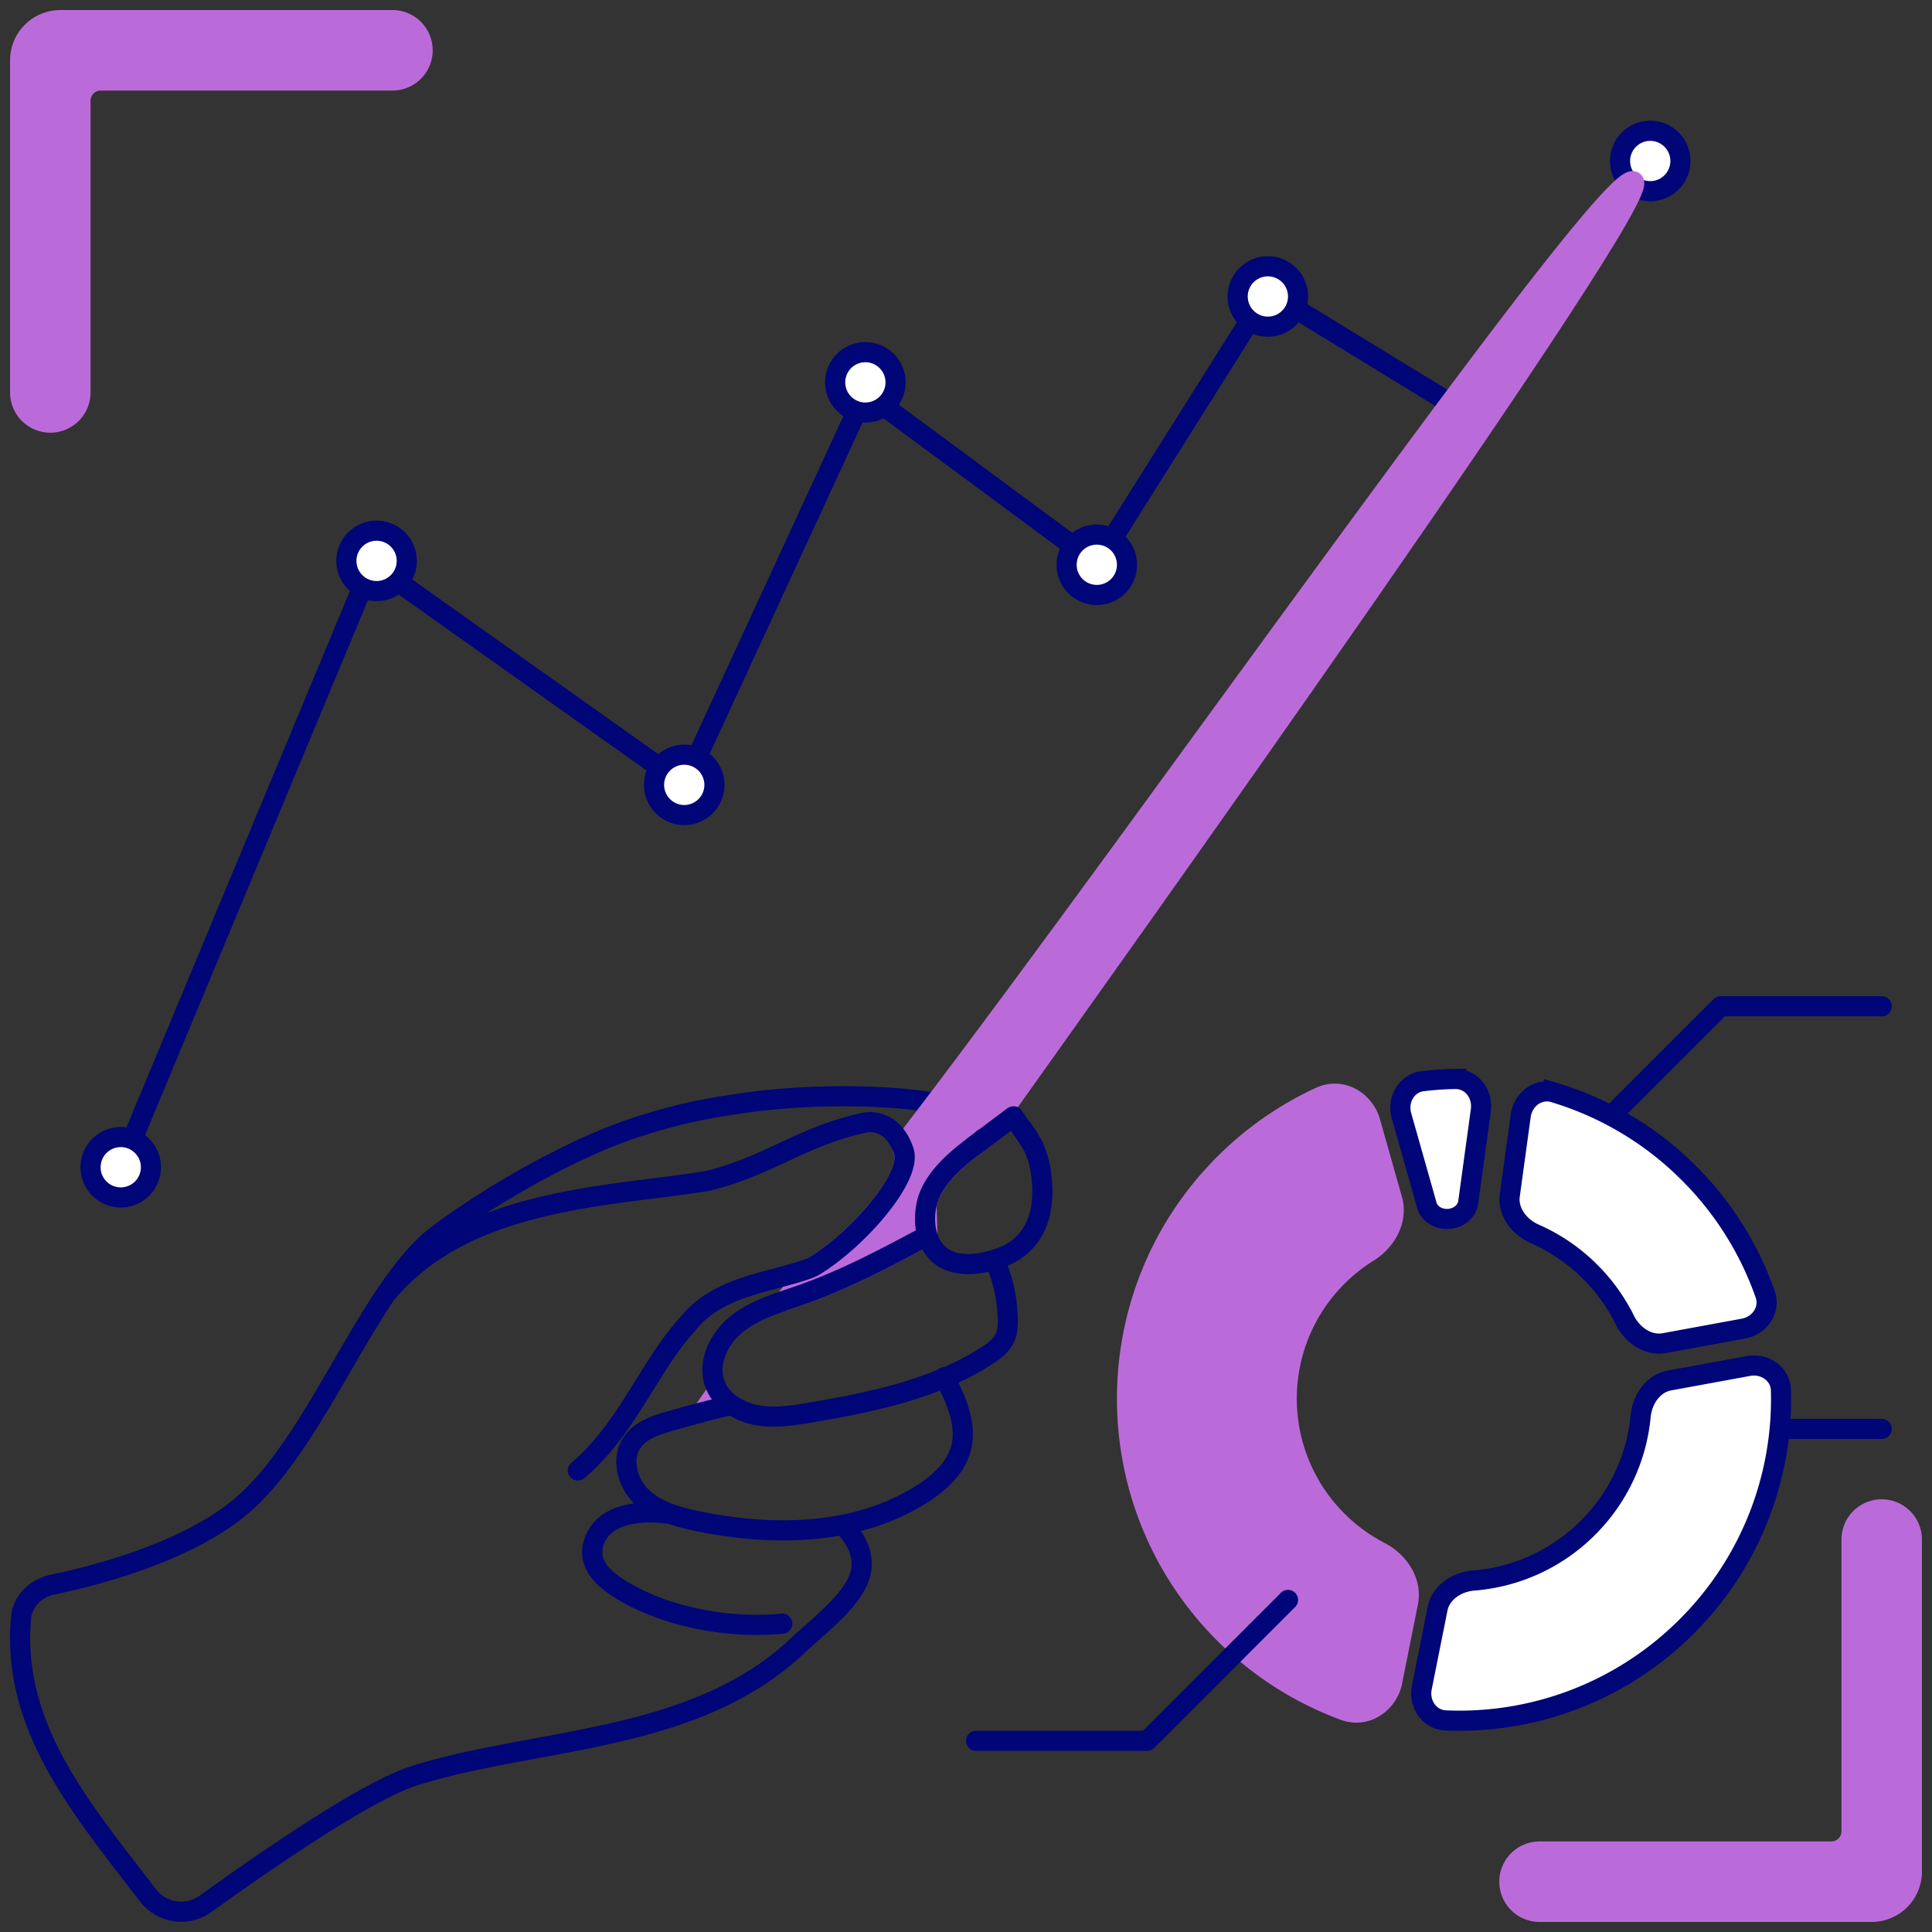
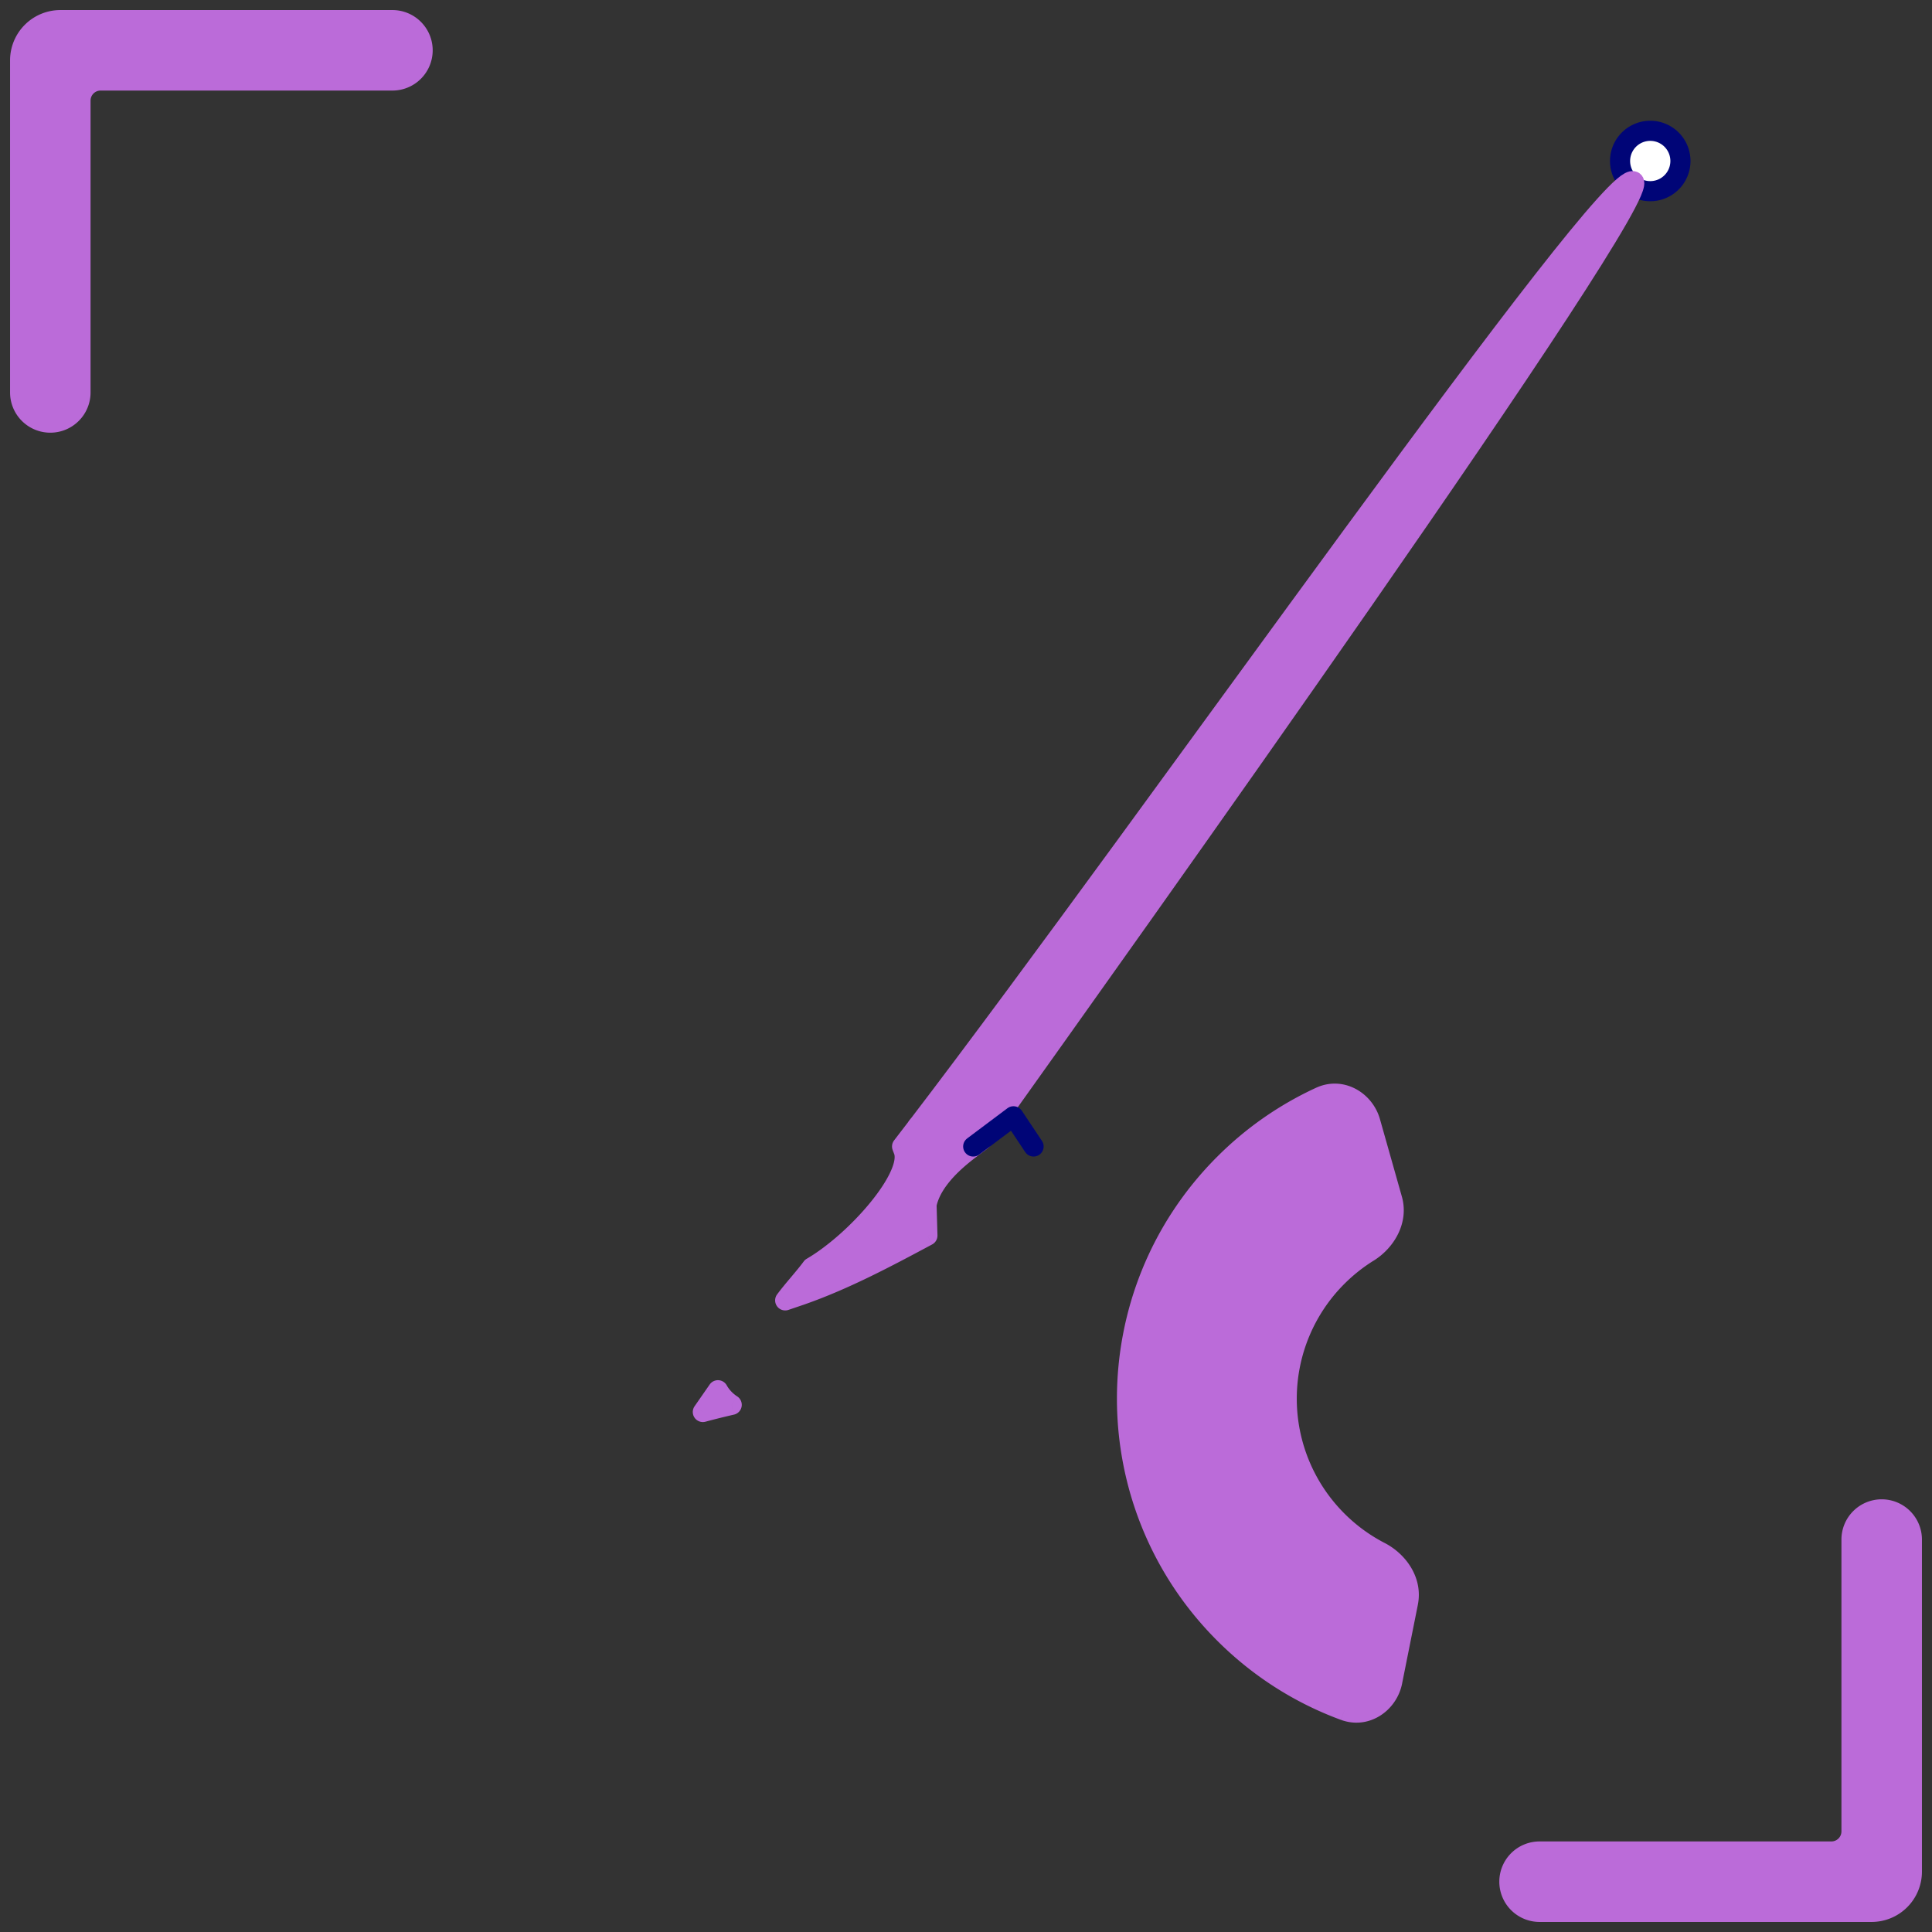
<svg xmlns="http://www.w3.org/2000/svg" width="96" height="96" fill="none">
  <rect width="100%" height="100%" fill="#333333" stroke="none" />
  <path d="M65.606 54.504c1.025-.47 2.175.157 2.482 1.242l1.088 3.845c.289 1.02-.286 2.068-1.187 2.627a8.564 8.564 0 00.584 14.896c.942.486 1.597 1.485 1.39 2.524l-.784 3.919c-.221 1.105-1.318 1.82-2.377 1.432a16.44 16.44 0 01-5.97-3.822c-6.443-6.443-6.443-16.89 0-23.334a16.466 16.466 0 014.774-3.329zM93 95H76.5a1.5 1.5 0 010-3H91a1 1 0 001-1V76.5a1.5 1.5 0 013 0V93a2 2 0 01-2 2zM3 1h16.5a1.5 1.5 0 010 3H5a1 1 0 00-1 1v14.5a1.5 1.5 0 01-3 0V3a2 2 0 012-2zm41.907 56.185c.446 1.298-2.351 4.496-4.568 5.794-.386.521-.937 1.114-1.322 1.636l.815-.278c2.172-.763 4.215-1.854 6.25-2.942l-.044-1.535c.36-1.77 2.72-3.084 2.81-3.273.007-.017.287-.413.79-1.118l-4.046.5-.768 1 .083.216zM34.925 70.16l.75-1.08c.167.3.387.523.683.725-.512.118-.941.224-1.433.355z" fill="#BB6BD9" />
  <path d="M65.606 54.504l.209.455-.209-.455zm2.482 1.242l-.481.136.48-.136zm1.088 3.845l.481-.136-.481.136zm-1.187 2.627l-.264-.425.264.425zm.584 14.895l-.23.445.23-.445zm1.39 2.525l.49.099-.49-.099zm-.784 3.919l-.49-.098.49.098zm-2.377 1.432l.172-.47-.172.47zM3 1v.5V1zm16.5 0V.5 1zm0 3v.5V4zM5 4v-.5.5zM4 5h.5H4zm0 14.5h-.5.5zm-3 0h.5H1zM1 3H.5 1zm43.907 54.185l.472-.163a.425.425 0 00-.005-.016l-.467.179zm-4.568 5.794l-.253-.432a.5.5 0 00-.15.135l.403.297zm-1.322 1.636l-.403-.297a.5.5 0 00.564.77l-.161-.473zm.815-.278l.16.474.005-.002-.165-.472zm6.25-2.942l.236.44a.5.5 0 00.264-.455l-.5.015zm-.044-1.535l-.49-.1a.5.5 0 00-.01.114l.5-.014zm2.81-3.273l-.453-.214.452.214zm.79-1.118l.407.29a.5.5 0 00-.469-.787l.062.497zm-4.046.5l-.061-.497a.5.5 0 00-.336.193l.397.304zm-.768 1l-.396-.305a.5.5 0 00-.07.483l.466-.178zm-9.9 13.191l-.41-.285a.5.5 0 00.539.769l-.128-.484zm.75-1.08l.437-.244a.5.5 0 00-.847-.04l.41.284zm.684.725l.112.487a.5.5 0 00.17-.9l-.282.413zm29.457-14.846c.706-.325 1.556.09 1.792.923l.962-.272c-.379-1.337-1.829-2.177-3.172-1.56l.418.909zm1.792.923l1.088 3.845.962-.272-1.088-3.845-.962.272zm1.088 3.845c.211.747-.2 1.589-.97 2.066l.528.85c1.032-.641 1.77-1.895 1.404-3.188l-.962.272zm-.97 2.066c-.581.36-1.13.794-1.634 1.298l.707.707c.45-.45.938-.835 1.455-1.156l-.528-.85zm-1.634 1.298a9.064 9.064 0 000 12.818l.707-.707a8.064 8.064 0 010-11.404l-.707-.707zm0 12.818a9.06 9.06 0 002.253 1.649l.458-.889a8.057 8.057 0 01-2.004-1.467l-.707.707zm2.253 1.649c.803.415 1.28 1.222 1.128 1.982l.98.197c.264-1.319-.57-2.51-1.65-3.068l-.458.889zm1.128 1.982l-.783 3.919.98.196.784-3.918-.98-.197zm-.783 3.919c-.17.849-.985 1.329-1.714 1.06l-.345.94c1.387.509 2.767-.442 3.04-1.804l-.981-.196zm-1.714 1.06a15.938 15.938 0 01-5.789-3.705l-.707.707c1.8 1.8 3.906 3.114 6.15 3.938l.346-.94zm-5.789-3.705c-6.248-6.249-6.248-16.38 0-22.628l-.707-.707c-6.639 6.64-6.639 17.403 0 24.042l.707-.707zm0-22.628a15.967 15.967 0 014.629-3.227l-.418-.909a16.965 16.965 0 00-4.918 3.43l.707.706zM93 94.5H76.5v1H93v-1zm-16.5 0a1 1 0 01-1-1h-1a2 2 0 002 2v-1zm-1-1a1 1 0 011-1v-1a2 2 0 00-2 2h1zm1-1H91v-1H76.5v1zm14.5 0a1.5 1.5 0 001.5-1.5h-1a.5.5 0 01-.5.5v1zm1.5-1.5V76.5h-1V91h1zm0-14.5a1 1 0 011-1v-1a2 2 0 00-2 2h1zm1-1a1 1 0 011 1h1a2 2 0 00-2-2v1zm1 1V93h1V76.5h-1zm0 16.5a1.5 1.5 0 01-1.5 1.5v1a2.5 2.5 0 002.5-2.5h-1zM3 1.5h16.5v-1H3v1zm16.5 0a1 1 0 011 1h1a2 2 0 00-2-2v1zm1 1a1 1 0 01-1 1v1a2 2 0 002-2h-1zm-1 1H5v1h14.5v-1zM5 3.5A1.5 1.5 0 003.5 5h1a.5.5 0 01.5-.5v-1zM3.5 5v14.5h1V5h-1zm0 14.5a1 1 0 01-1 1v1a2 2 0 002-2h-1zm-1 1a1 1 0 01-1-1h-1a2 2 0 002 2v-1zm-1-1V3h-1v16.5h1zM1.5 3A1.5 1.5 0 013 1.5v-1A2.5 2.5 0 00.5 3h1zm42.934 54.347c.045.131.029.42-.194.897-.21.452-.56.978-1.005 1.521-.891 1.088-2.102 2.17-3.149 2.782l.505.863c1.17-.684 2.467-1.851 3.417-3.011.476-.581.88-1.18 1.138-1.733.246-.527.412-1.126.233-1.644l-.945.325zm-4.497 5.334c-.182.246-.405.512-.642.794-.232.275-.477.567-.68.843l.804.594c.181-.246.404-.512.641-.794.232-.275.477-.566.68-.842l-.803-.595zm-.76 2.407l.816-.277-.322-.947-.816.277.323.947zm.82-.279c2.215-.778 4.292-1.888 6.32-2.973l-.47-.882c-2.041 1.091-4.05 2.163-6.18 2.912l.33.943zm6.585-3.428l-.044-1.535-1 .029.044 1.534 1-.029zm-.054-1.421c.146-.718.718-1.397 1.348-1.956.306-.271.606-.498.843-.673.114-.085.224-.165.304-.228a1.99 1.99 0 00.12-.1c.018-.016.104-.092.156-.203l-.904-.426c.041-.088.098-.132.072-.107a1.06 1.06 0 01-.059.048c-.067.052-.16.12-.285.212-.242.18-.57.428-.91.73-.663.587-1.451 1.45-1.665 2.504l.98.199zm2.771-3.16a.446.446 0 01-.028.051l.005-.007.037-.054.152-.215.58-.816-.815-.58a398.066 398.066 0 00-.797 1.127.58.58 0 00-.038.068l.904.426zm.277-1.828l-4.045.5.122.993 4.046-.5-.123-.993zm-4.381.693l-.767.999.792.61.77-1.002-.795-.607zm-.838 1.483l.083.215.934-.357-.083-.216-.934.358zm-9.022 13.297l.75-1.08-.821-.57-.75 1.08.821.57zm-.097-1.12c.212.38.492.656.838.892l.564-.825a1.596 1.596 0 01-.53-.556l-.872.488zm1.008-.008c-.518.12-.952.228-1.45.36l.257.967c.487-.13.91-.236 1.417-.352l-.224-.975z" fill="#BB6BD9" />
-   <path d="M18.5 28l.29-.408-.51-.362-.242.578.462.192zM34 39l-.29.408.492.348.252-.547L34 39zm9-19.5l.297-.402-.494-.365-.257.558.454.209zM54.5 28l-.297.402.433.32.287-.456L54.5 28zM63 14.5l.26-.427-.42-.257-.263.418.423.266zM33.165 75.712a.5.5 0 00.136-.991l-.136.99zm-3.634.856l-.47-.17.47.17zm1.363 2.443l-.26.427.26-.427zm8.025 2.167a.5.5 0 00-.096-.996l.096.996zm-10.53-8.492a.5.5 0 10.647.763l-.646-.763zm5.787-6.902l.368.339a.529.529 0 00.025-.03l-.393-.31zm10.73-8.6l.473-.162-.472.163zm-2.187-1.346l.111.488a.524.524 0 00.033-.009l-.144-.479zm-7.637 2.853l.081.493a.494.494 0 00.03-.005l-.11-.488zm-13.77 3.015l-.32-.383a.611.611 0 00-.018.015l.339.368zM11.88 74.93l.317.387-.317-.387zm8.734 13.296l.15.478-.15-.477zm19.033-6.464l.344.363-.344-.363zm2.543-6.374a.5.5 0 00-.651.759l.65-.76zM31.81 55.952l.149.477-.15-.477zm4.762-1.09l-.075-.495.075.494zm9.827.435a.5.5 0 10.174-.985l-.175.985zm-.08 6.539a.5.5 0 00-.472-.882l.472.882zm-6.486 2.501l.165.472-.165-.472zm-3.162 1.406l.305.397.002-.001-.306-.395zm-1.144 3.029l-.468.175.468-.175zm4.76 1.414l-.084-.493.084.493zm8.718-2.802l-.268-.422.268.422zm.928-.908l-.454-.21v.002l.454.208zm.143-1.022l-.5.02v.001l.5-.02zm-.2-3.058a.5.5 0 00-.917.4l.917-.4zm-2.496 5.8a.5.5 0 10-.892.453l.892-.452zm.356 3.829l-.48-.139v.001l.48.138zm-1.861 2.168l-.272-.42.272.42zm-11.186 1.398l-.101.49.1-.49zm-3.262-3.943l.407.29-.407-.29zm1.833-1.025l-.138-.48h-.002l.14.48zm3.223-.323a.5.5 0 10-.224-.974l.224.974zm9.556-10.44l.49.1-.49-.1zm.654 2.503l-.319.385.001.001.317-.386zm2.599.27l-.136-.481.136.48zm1.271-.59l-.304-.396.304.396zM49.3 56.8a.5.5 0 10-.904-.427l.904.427zm.84-2.055a.5.5 0 10-.561.828l.56-.828zM18.764 64.02a.5.5 0 10.774.632l-.774-.632zM7.355 94.178l-.398.305.397-.305zm2.86.426L9.92 94.2l.293.405zm-7.59-15.868l-.102-.49.102.49zm-1.576 1.63L.55 80.32l.498.046zm39.135-17.33l.17.47-.17-.47zm.295-.142l-.261-.426.261.426zm23.875 16.96a.5.5 0 00-.708-.708l.708.708zM57 86.5v.5a.5.5 0 00.354-.146L57 86.5zm-8.5-.5a.5.5 0 000 1v-1zm29.646-29.354a.5.5 0 00.708.708l-.708-.708zM85.5 50v-.5a.5.5 0 00-.354.146L85.5 50zm8 .5a.5.5 0 000-1v1zM83.146 75.646a.5.5 0 00.708.708l-.708-.708zM88.5 71v-.5a.5.5 0 00-.354.146L88.5 71zm5 .5a.5.5 0 000-1v1zM6.462 58.192l12.5-30-.924-.384-12.5 30 .924.384zM18.21 28.408l15.5 11 .578-.816-15.5-11-.578.816zm16.243 10.801l9-19.5-.908-.418-9 19.5.908.419zm8.249-19.307l11.5 8.5.594-.804-11.5-8.5-.594.804zm12.22 8.364l8.5-13.5-.846-.532-8.5 13.5.846.532zm7.816-13.34l9 5.5.522-.853-9-5.5-.522.854zM33.301 74.722c-.675-.093-1.542-.12-2.329.084-.793.205-1.575.667-1.91 1.593l.939.341c.184-.505.614-.808 1.221-.966.614-.158 1.338-.145 1.943-.061l.136-.991zm-4.24 1.677c-.27.745-.107 1.39.256 1.906.344.488.861.856 1.317 1.134l.52-.854c-.428-.26-.798-.542-1.019-.856-.2-.285-.278-.592-.134-.99l-.94-.34zm1.573 3.04c2.36 1.437 5.59 1.998 8.285 1.74l-.096-.996c-2.521.242-5.526-.294-7.669-1.598l-.52.854zm-1.598-5.989c1.3-1.1 2.22-2.457 3.04-3.761.834-1.326 1.55-2.568 2.468-3.565l-.736-.678c-.998 1.085-1.778 2.438-2.578 3.71-.814 1.294-1.666 2.537-2.84 3.53l.646.764zm5.533-7.355c.655-.831 1.563-1.302 2.595-1.652.517-.176 1.051-.316 1.594-.461.536-.143 1.084-.29 1.596-.475l-.339-.94c-.466.167-.973.304-1.514.448-.535.143-1.103.293-1.658.48-1.112.378-2.231.93-3.06 1.98l.786.62zm6.172-2.774c1.152-.708 2.41-1.858 3.327-2.995.46-.57.848-1.153 1.095-1.694.235-.516.391-1.101.216-1.61l-.945.326c.044.128.03.406-.181.87-.2.438-.535.949-.963 1.48-.858 1.063-2.032 2.132-3.072 2.771l.523.852zm4.638-6.298c-.255-.741-.67-1.255-1.198-1.531-.525-.276-1.098-.284-1.605-.132l.287.958c.302-.09.599-.075.853.06.253.132.526.413.718.97l.945-.325zm-2.77-1.671c-1.515.345-2.74.914-3.918 1.46-1.185.549-2.322 1.074-3.72 1.393l.222.975c1.514-.345 2.74-.915 3.918-1.46 1.185-.55 2.322-1.075 3.72-1.393l-.223-.975zm-21.635 5.987C19.232 62.94 17.76 65.57 16.3 68.08c-1.488 2.56-2.966 5.011-4.737 6.463l.634.773c1.937-1.588 3.502-4.211 4.968-6.733 1.495-2.573 2.884-5.035 4.487-6.51l-.677-.736zm-9.412 13.206c-2.58 2.116-6.834 3.24-9.04 3.703l.206.978c2.204-.462 6.68-1.622 9.468-3.908l-.634-.773zM.552 80.32c-.266 2.846.527 5.326 1.787 7.62 1.251 2.28 2.986 4.414 4.618 6.543l.794-.609c-1.66-2.166-3.331-4.22-4.536-6.414-1.196-2.18-1.91-4.458-1.668-7.048L.55 80.32zm9.955 14.69a119.152 119.152 0 015.258-3.611c1.965-1.261 3.84-2.333 4.998-2.695l-.299-.955c-1.305.409-3.29 1.557-5.24 2.808a120.045 120.045 0 00-5.303 3.642l.586.81zm10.256-6.306c1.485-.466 3.088-.799 4.753-1.113 1.656-.313 3.382-.61 5.074-.998 3.388-.777 6.737-1.944 9.4-4.468l-.688-.726c-2.468 2.34-5.605 3.455-8.936 4.22-1.666.382-3.357.672-5.036.989-1.67.316-3.321.657-4.866 1.141l.299.955zm19.227-6.579c.255-.241.552-.5.876-.788.32-.283.658-.59.976-.91.618-.622 1.23-1.367 1.414-2.182l-.975-.221c-.118.518-.544 1.09-1.149 1.699a20.79 20.79 0 01-.93.867c-.313.277-.63.553-.9.81l.688.725zm3.266-3.88c.191-.844-.101-1.572-.402-2.058a3.888 3.888 0 00-.642-.78l-.015-.013-.005-.004-.002-.001-.001-.001-.326.38-.325.379-.001-.001.005.004a1.571 1.571 0 01.137.138c.093.101.214.247.325.427.227.365.387.82.277 1.309l.975.221zM21.634 62.089c1.606-1.348 6.422-4.436 10.324-5.66l-.3-.954c-4.055 1.272-8.985 4.437-10.667 5.848l.643.766zm10.324-5.66c1.794-.563 2.825-.79 4.688-1.074l-.15-.988c-1.91.29-2.99.528-4.837 1.108l.299.954zm4.688-1.074c3.743-.57 7.633-.433 9.752-.058l.174-.985c-2.234-.395-6.234-.53-10.076.055l.15.989zm9.2 5.599c-2.04 1.091-4.05 2.163-6.18 2.911l.331.944c2.215-.778 4.291-1.888 6.32-2.973l-.47-.882zm-6.18 2.911c-1.04.364-2.301.709-3.302 1.483l.613.79c.835-.646 1.875-.929 3.02-1.329l-.33-.944zm-3.3 1.482c-1.012.778-1.82 2.23-1.308 3.6l.937-.35c-.297-.795.154-1.822.98-2.457l-.61-.793zm-1.307 3.6c.398 1.06 1.451 1.675 2.445 1.86l.183-.984c-.78-.145-1.457-.604-1.693-1.228l-.935.353zm2.445 1.86c.986.183 1.984.022 2.866-.128l-.168-.986c-.902.154-1.73.277-2.515.13l-.183.984zm2.866-.128c3.028-.515 6.216-1.161 8.903-2.874l-.537-.843c-2.498 1.592-5.5 2.215-8.534 2.731l.168.986zm8.903-2.873c.37-.236.864-.577 1.114-1.122l-.91-.416c-.114.25-.37.457-.741.694l.537.844zm1.114-1.121c.198-.431.203-.894.188-1.252l-1 .042c.015.333-.004.59-.097.792l.909.418zm.188-1.251a8.214 8.214 0 00-.7-3.038l-.917.4c.382.877.58 1.723.618 2.678l.999-.04zm-4.088 3.215c.284.561.552 1.12.71 1.678.158.553.198 1.072.058 1.56l.96.276c.21-.726.134-1.447-.055-2.11-.188-.66-.496-1.294-.781-1.856l-.892.452zm.767 3.238c-.215.756-.866 1.378-1.652 1.887l.544.84c.845-.548 1.752-1.34 2.07-2.452l-.962-.275zm-1.652 1.887c-3.078 1.993-7.098 2.09-10.814 1.327l-.2.98c3.83.787 8.162.731 11.558-1.468l-.544-.84zM34.79 75.1c-1.001-.206-1.908-.47-2.537-1.061l-.685.728c.854.803 2.018 1.106 3.02 1.313l.202-.98zm-2.537-1.061a2.07 2.07 0 01-.594-1.065c-.082-.395-.023-.76.175-1.037l-.814-.58c-.395.552-.464 1.217-.341 1.818.123.6.444 1.173.89 1.592l.684-.728zm-.42-2.102c.301-.42.86-.63 1.566-.835l-.279-.96c-.66.192-1.57.472-2.1 1.214l.814.581zm1.565-.834c1.04-.3 2.032-.561 3.085-.804l-.224-.974a58.965 58.965 0 00-3.137.817l.276.96zm12.15-11.344c-.196.968-.081 2.239.826 2.988l.637-.771c-.493-.407-.647-1.21-.482-2.017l-.98-.2zm.827 2.989c.898.738 2.143.624 3.054.365l-.274-.962c-.835.237-1.646.234-2.145-.176l-.635.773zm3.053.365c.48-.136.993-.332 1.44-.674l-.61-.793c-.301.231-.676.384-1.102.505l.272.962zm1.44-.674c1.174-.9 1.663-2.411 1.32-4.436l-.986.167c.302 1.787-.153 2.87-.943 3.476l.608.793zm-2.472-6.067c.041-.087.098-.13.072-.106a1.173 1.173 0 01-.059.047c-.067.053-.16.12-.285.213-.242.18-.57.427-.91.73-.663.587-1.451 1.45-1.665 2.503l.98.2c.146-.718.718-1.397 1.348-1.956.306-.271.606-.498.843-.673.114-.085.224-.165.304-.228.04-.03.083-.065.12-.1.018-.016.104-.092.156-.203l-.904-.427zm3.792 1.631c-.18-1.066-.693-1.878-1.15-2.418a5.465 5.465 0 00-.812-.779 3.303 3.303 0 00-.06-.043l-.017-.013-.006-.004-.002-.001-.001-.001-.28.414-.281.414h-.001v-.001l.008.006.038.027c.034.027.087.068.152.123.13.112.31.28.499.504.38.448.785 1.1.927 1.94l.986-.168zM35 58.198c-2.288.376-5.376.592-8.291 1.305-2.947.721-5.87 1.975-7.945 4.518l.774.632c1.88-2.302 4.56-3.481 7.409-4.178 2.88-.705 5.78-.89 8.215-1.29L35 58.198zM6.957 94.483a2.579 2.579 0 003.55.526l-.586-.81a1.579 1.579 0 01-2.17-.325l-.794.609zM2.523 78.246c-.985.207-1.87.976-1.972 2.073l.996.092c.053-.569.529-1.05 1.181-1.187l-.205-.978zm37.83-14.74c.136-.05.265-.111.388-.187l-.523-.852c-.064.04-.131.071-.203.097l.339.941zm23.293 15.64l-7 7 .708.707 7-7-.708-.708zM57 86h-8.5v1H57v-1zm21.854-28.646l7-7-.708-.708-7 7 .708.708zM85.5 50.5h8v-1h-8v1zm-1.646 25.854l5-5-.708-.708-5 5 .708.708zM88.5 71.5h5v-1h-5v1z" fill="#000577" />
  <path d="M83.5 8a1.5 1.5 0 11-3 0 1.5 1.5 0 013 0z" fill="#fff" stroke="#000577" />
  <path d="M45.592 55.968C57.215 40.758 79.798 8.42 81.163 9.008c1.27.547-26.452 39.333-31.525 46.46l-4.046.5z" fill="#BB6BD9" stroke="#BB6BD9" stroke-miterlimit="10" stroke-linecap="round" stroke-linejoin="round" />
  <path d="M48.358 56.968l2-1.5 1 1.5" stroke="#000577" stroke-linecap="round" stroke-linejoin="round" />
-   <path d="M7.5 58a1.5 1.5 0 11-3 0 1.5 1.5 0 013 0zm12.712-30.13a1.5 1.5 0 11-3 0 1.5 1.5 0 013 0zM35.5 39a1.5 1.5 0 11-3 0 1.5 1.5 0 013 0zm9-20a1.5 1.5 0 11-3 0 1.5 1.5 0 013 0zm20-4.268a1.5 1.5 0 11-3 0 1.5 1.5 0 013 0zM56 28.063a1.5 1.5 0 11-3 0 1.5 1.5 0 013 0zm15.827 57.423c-.778-.033-1.346-.79-1.176-1.64l.783-3.917c.152-.76.901-1.322 1.8-1.394a9.03 9.03 0 005.675-2.626 9.03 9.03 0 002.613-5.532c.087-.898.66-1.639 1.422-1.779l3.93-.721c.852-.157 1.6.424 1.62 1.202a15.953 15.953 0 01-4.68 11.735 15.956 15.956 0 01-11.987 4.672zm4.44-24.173c-.827-.364-1.352-1.14-1.247-1.91l.543-3.957c.118-.858.902-1.387 1.647-1.164a15.927 15.927 0 016.714 4.014 15.935 15.935 0 013.79 6.025c.257.734-.236 1.541-1.088 1.697l-3.93.722c-.762.14-1.562-.35-1.964-1.16a9.057 9.057 0 00-1.713-2.38 9.046 9.046 0 00-2.752-1.887zm-3.96-7.7c.779-.015 1.392.706 1.274 1.565l-.627 4.572c-.059.428-.457.781-.974.817-.519.036-.964-.26-1.08-.674l-1.258-4.442c-.236-.834.272-1.633 1.045-1.726a16.087 16.087 0 011.62-.113z" fill="#fff" stroke="#000577" />
</svg>